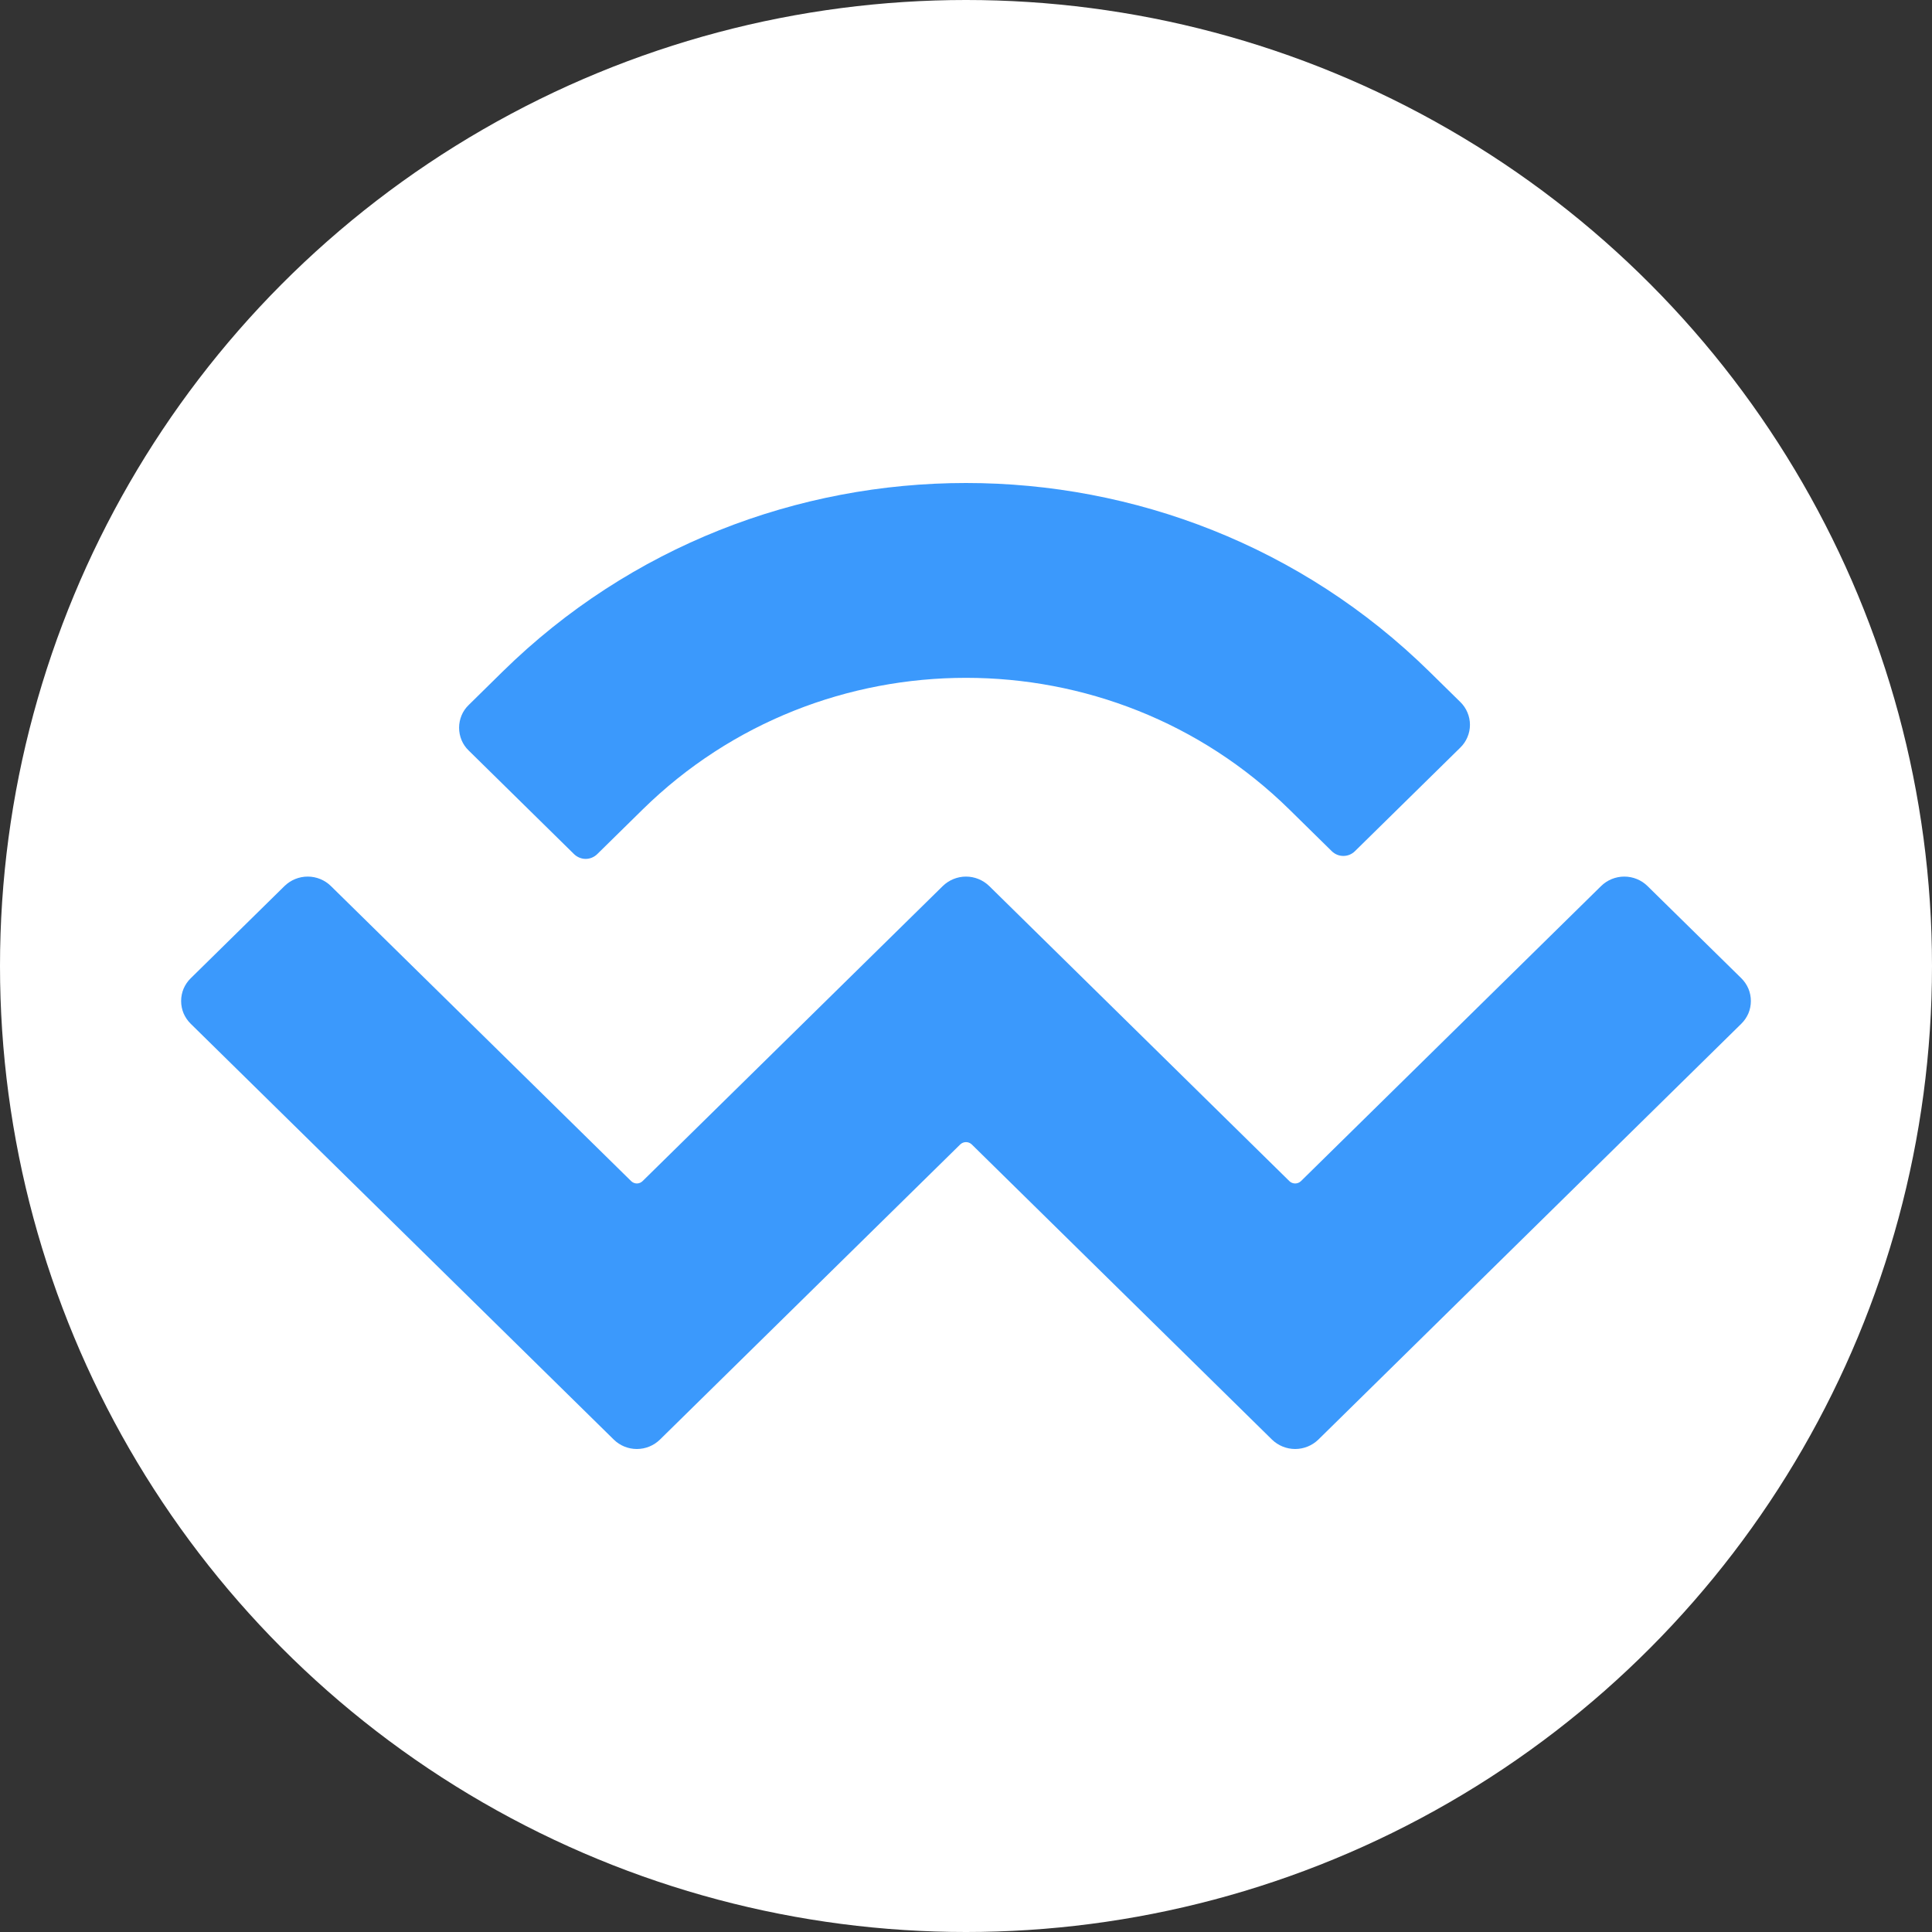
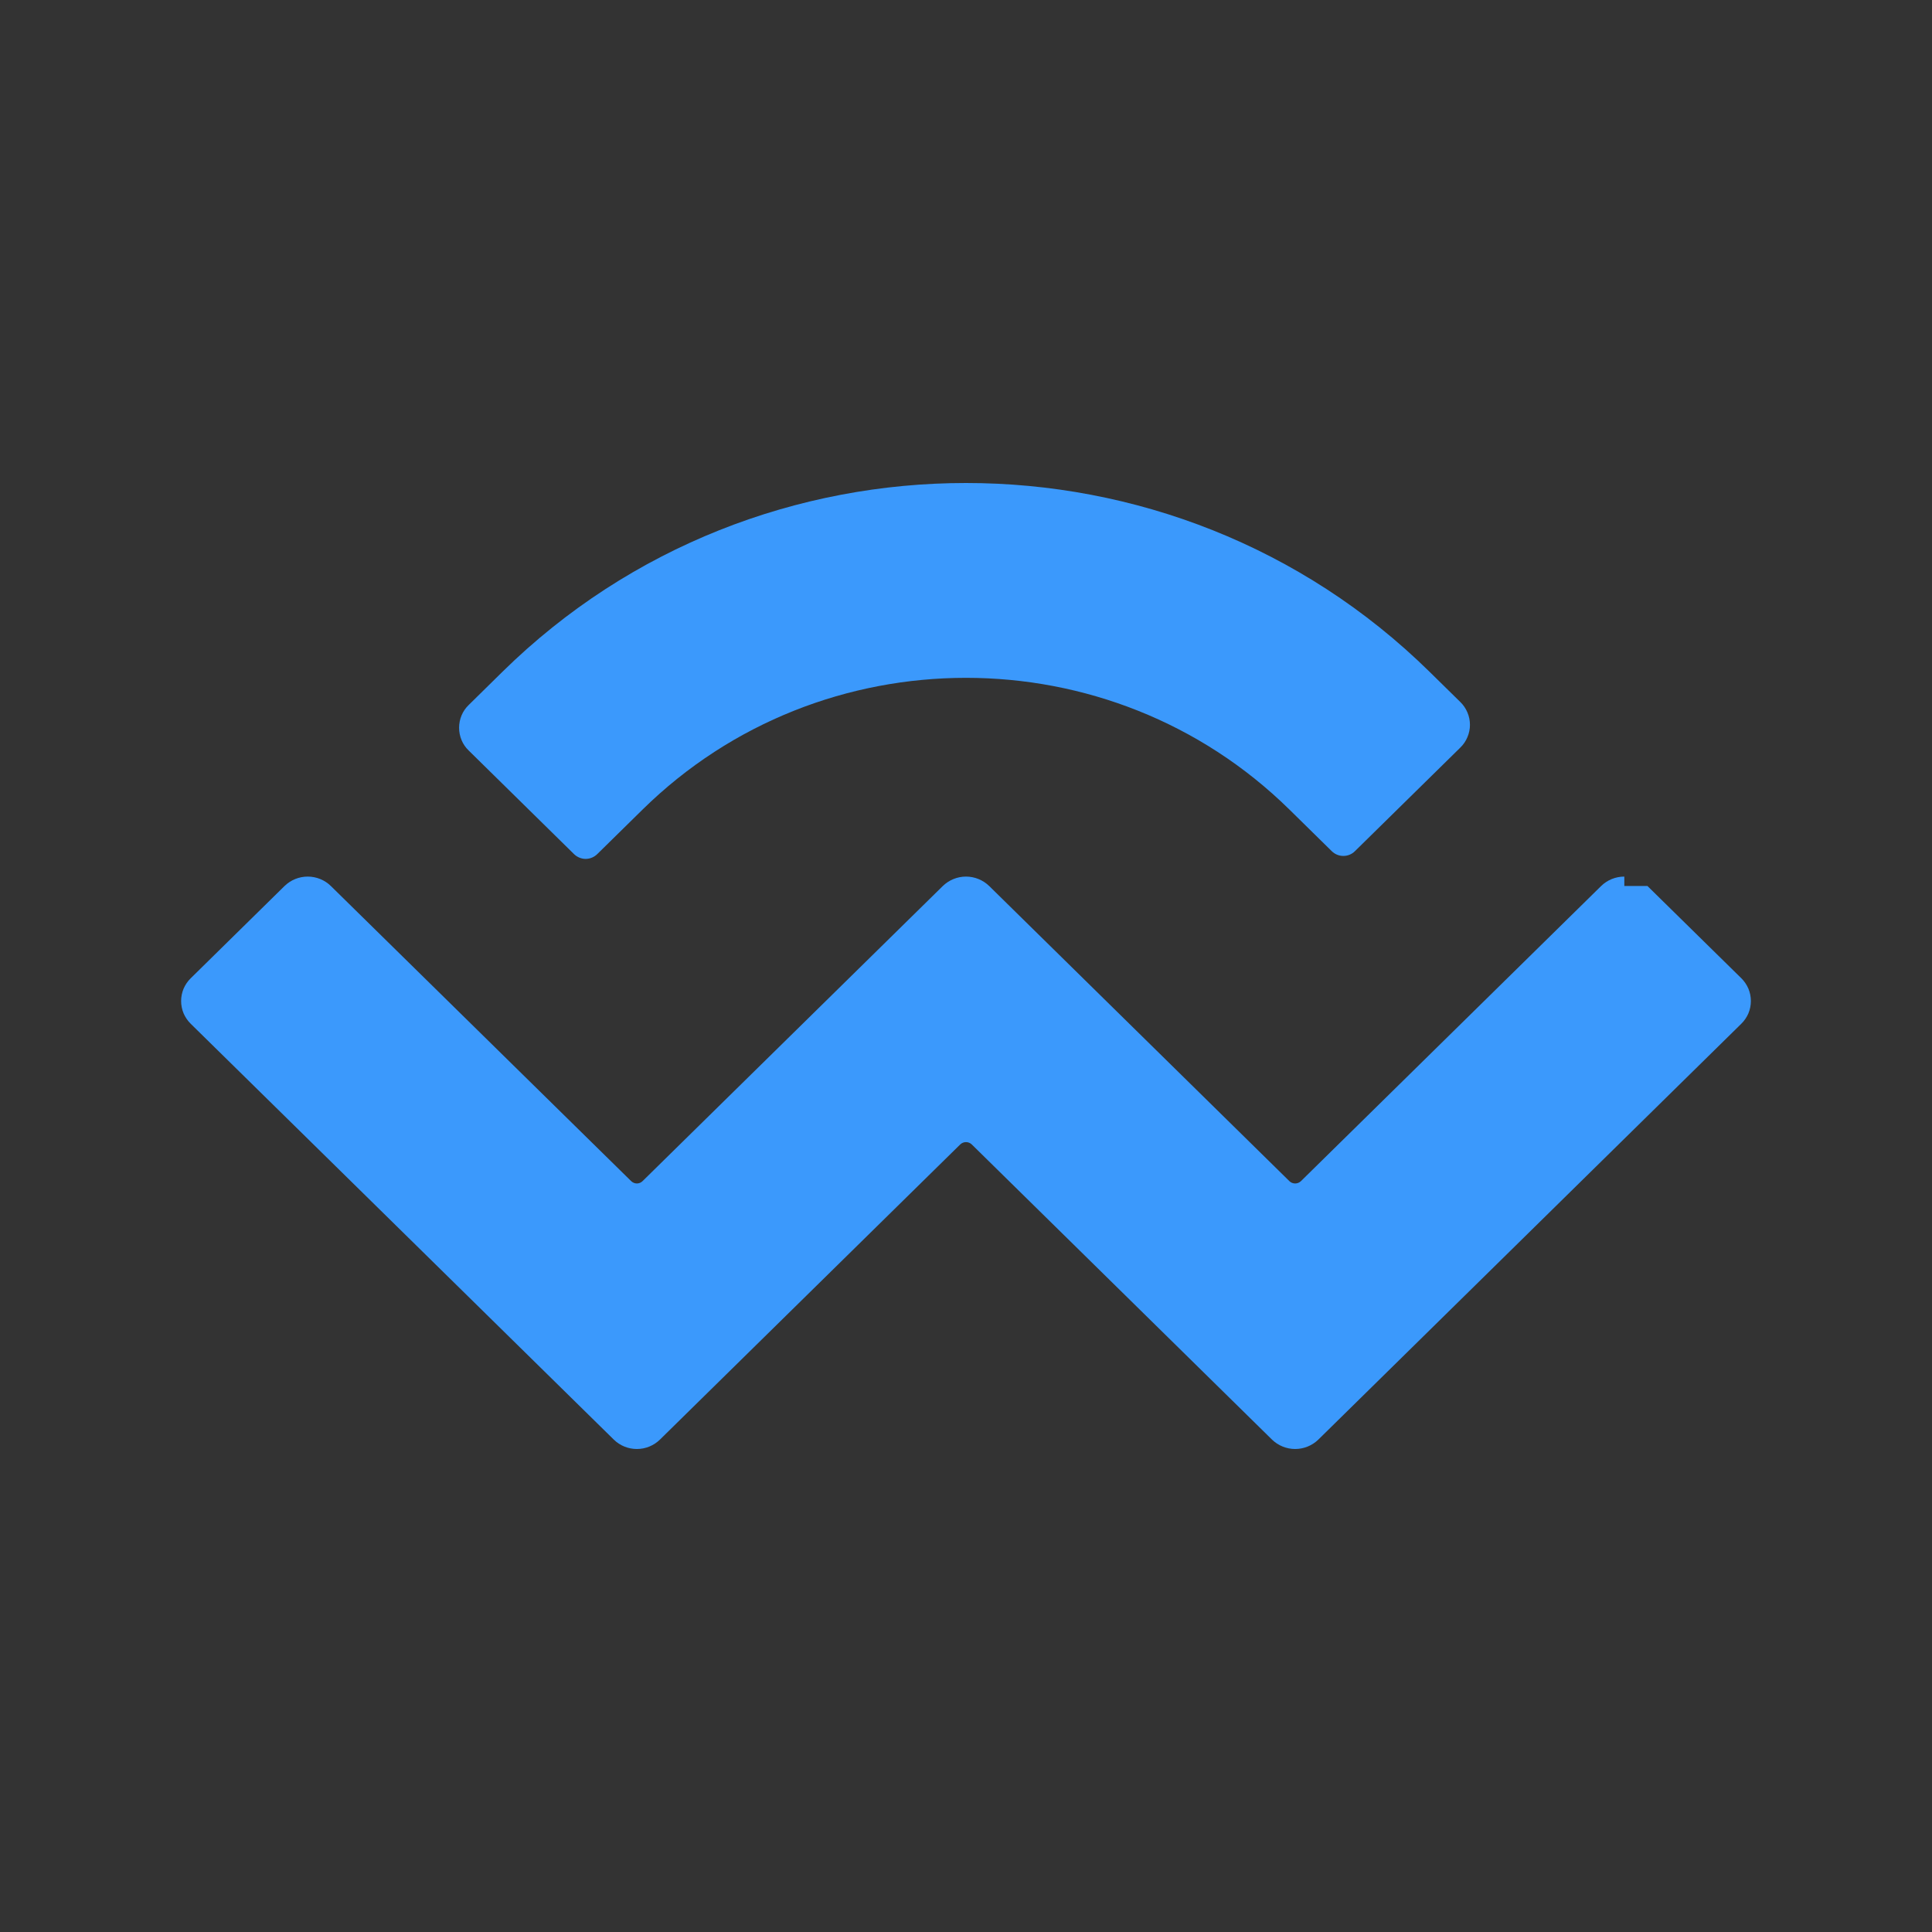
<svg xmlns="http://www.w3.org/2000/svg" width="32" height="32" viewBox="0 0 32 32" fill="none">
  <rect x="0" y="0" width="32" height="32" fill="#333333" stroke="none" />
  <g id="Group 427319480">
-     <circle id="Ellipse 153" cx="16" cy="16" r="16" fill="white" />
    <g id="Group 427319483">
-       <path id="Vector" d="M8.323 11.126C12.563 6.958 19.437 6.958 23.677 11.126L24.188 11.628C24.238 11.677 24.278 11.735 24.305 11.8C24.333 11.865 24.347 11.935 24.347 12.005C24.347 12.075 24.333 12.145 24.305 12.21C24.278 12.275 24.238 12.333 24.188 12.382L22.442 14.098C22.391 14.149 22.322 14.177 22.25 14.177C22.178 14.177 22.11 14.149 22.058 14.098L21.356 13.408C18.398 10.5 13.602 10.5 10.644 13.408L9.892 14.147C9.841 14.197 9.772 14.226 9.7 14.226C9.629 14.226 9.56 14.197 9.508 14.147L7.763 12.431C7.712 12.382 7.672 12.324 7.645 12.259C7.618 12.194 7.604 12.124 7.604 12.054C7.604 11.984 7.618 11.914 7.645 11.849C7.672 11.784 7.712 11.726 7.763 11.677L8.323 11.126ZM27.287 14.675L28.841 16.202C28.891 16.251 28.931 16.31 28.959 16.375C28.986 16.44 29 16.509 29 16.58C29 16.65 28.986 16.72 28.959 16.785C28.931 16.849 28.891 16.908 28.841 16.957L21.836 23.844C21.733 23.944 21.595 24 21.452 24C21.309 24 21.171 23.944 21.068 23.844L16.096 18.956C16.07 18.931 16.036 18.917 16 18.917C15.964 18.917 15.93 18.931 15.904 18.956L10.932 23.843C10.829 23.944 10.692 24 10.548 24C10.405 24 10.267 23.944 10.165 23.843L3.159 16.957C3.109 16.908 3.069 16.849 3.041 16.785C3.014 16.72 3 16.65 3 16.58C3 16.509 3.014 16.44 3.041 16.375C3.069 16.31 3.109 16.252 3.159 16.203L4.713 14.675C4.816 14.575 4.953 14.519 5.097 14.519C5.24 14.519 5.378 14.575 5.48 14.675L10.453 19.562C10.478 19.587 10.513 19.602 10.549 19.602C10.584 19.602 10.619 19.587 10.644 19.562L15.616 14.675C15.719 14.575 15.857 14.519 16 14.519C16.143 14.519 16.281 14.575 16.384 14.675L21.356 19.563C21.381 19.588 21.416 19.602 21.452 19.602C21.488 19.602 21.522 19.588 21.548 19.563L26.52 14.675C26.622 14.575 26.76 14.519 26.904 14.519C27.047 14.519 27.185 14.575 27.287 14.675V14.675Z" fill="#3B99FC" />
+       <path id="Vector" d="M8.323 11.126C12.563 6.958 19.437 6.958 23.677 11.126L24.188 11.628C24.238 11.677 24.278 11.735 24.305 11.8C24.333 11.865 24.347 11.935 24.347 12.005C24.347 12.075 24.333 12.145 24.305 12.21C24.278 12.275 24.238 12.333 24.188 12.382L22.442 14.098C22.391 14.149 22.322 14.177 22.25 14.177C22.178 14.177 22.11 14.149 22.058 14.098L21.356 13.408C18.398 10.5 13.602 10.5 10.644 13.408L9.892 14.147C9.841 14.197 9.772 14.226 9.7 14.226C9.629 14.226 9.56 14.197 9.508 14.147L7.763 12.431C7.712 12.382 7.672 12.324 7.645 12.259C7.618 12.194 7.604 12.124 7.604 12.054C7.604 11.984 7.618 11.914 7.645 11.849C7.672 11.784 7.712 11.726 7.763 11.677L8.323 11.126ZM27.287 14.675L28.841 16.202C28.891 16.251 28.931 16.31 28.959 16.375C28.986 16.44 29 16.509 29 16.58C29 16.65 28.986 16.72 28.959 16.785C28.931 16.849 28.891 16.908 28.841 16.957L21.836 23.844C21.733 23.944 21.595 24 21.452 24C21.309 24 21.171 23.944 21.068 23.844L16.096 18.956C16.07 18.931 16.036 18.917 16 18.917C15.964 18.917 15.93 18.931 15.904 18.956L10.932 23.843C10.829 23.944 10.692 24 10.548 24C10.405 24 10.267 23.944 10.165 23.843L3.159 16.957C3.109 16.908 3.069 16.849 3.041 16.785C3.014 16.72 3 16.65 3 16.58C3 16.509 3.014 16.44 3.041 16.375C3.069 16.31 3.109 16.252 3.159 16.203L4.713 14.675C4.816 14.575 4.953 14.519 5.097 14.519C5.24 14.519 5.378 14.575 5.48 14.675L10.453 19.562C10.478 19.587 10.513 19.602 10.549 19.602C10.584 19.602 10.619 19.587 10.644 19.562L15.616 14.675C15.719 14.575 15.857 14.519 16 14.519C16.143 14.519 16.281 14.575 16.384 14.675L21.356 19.563C21.381 19.588 21.416 19.602 21.452 19.602C21.488 19.602 21.522 19.588 21.548 19.563L26.52 14.675C26.622 14.575 26.76 14.519 26.904 14.519V14.675Z" fill="#3B99FC" />
    </g>
  </g>
</svg>